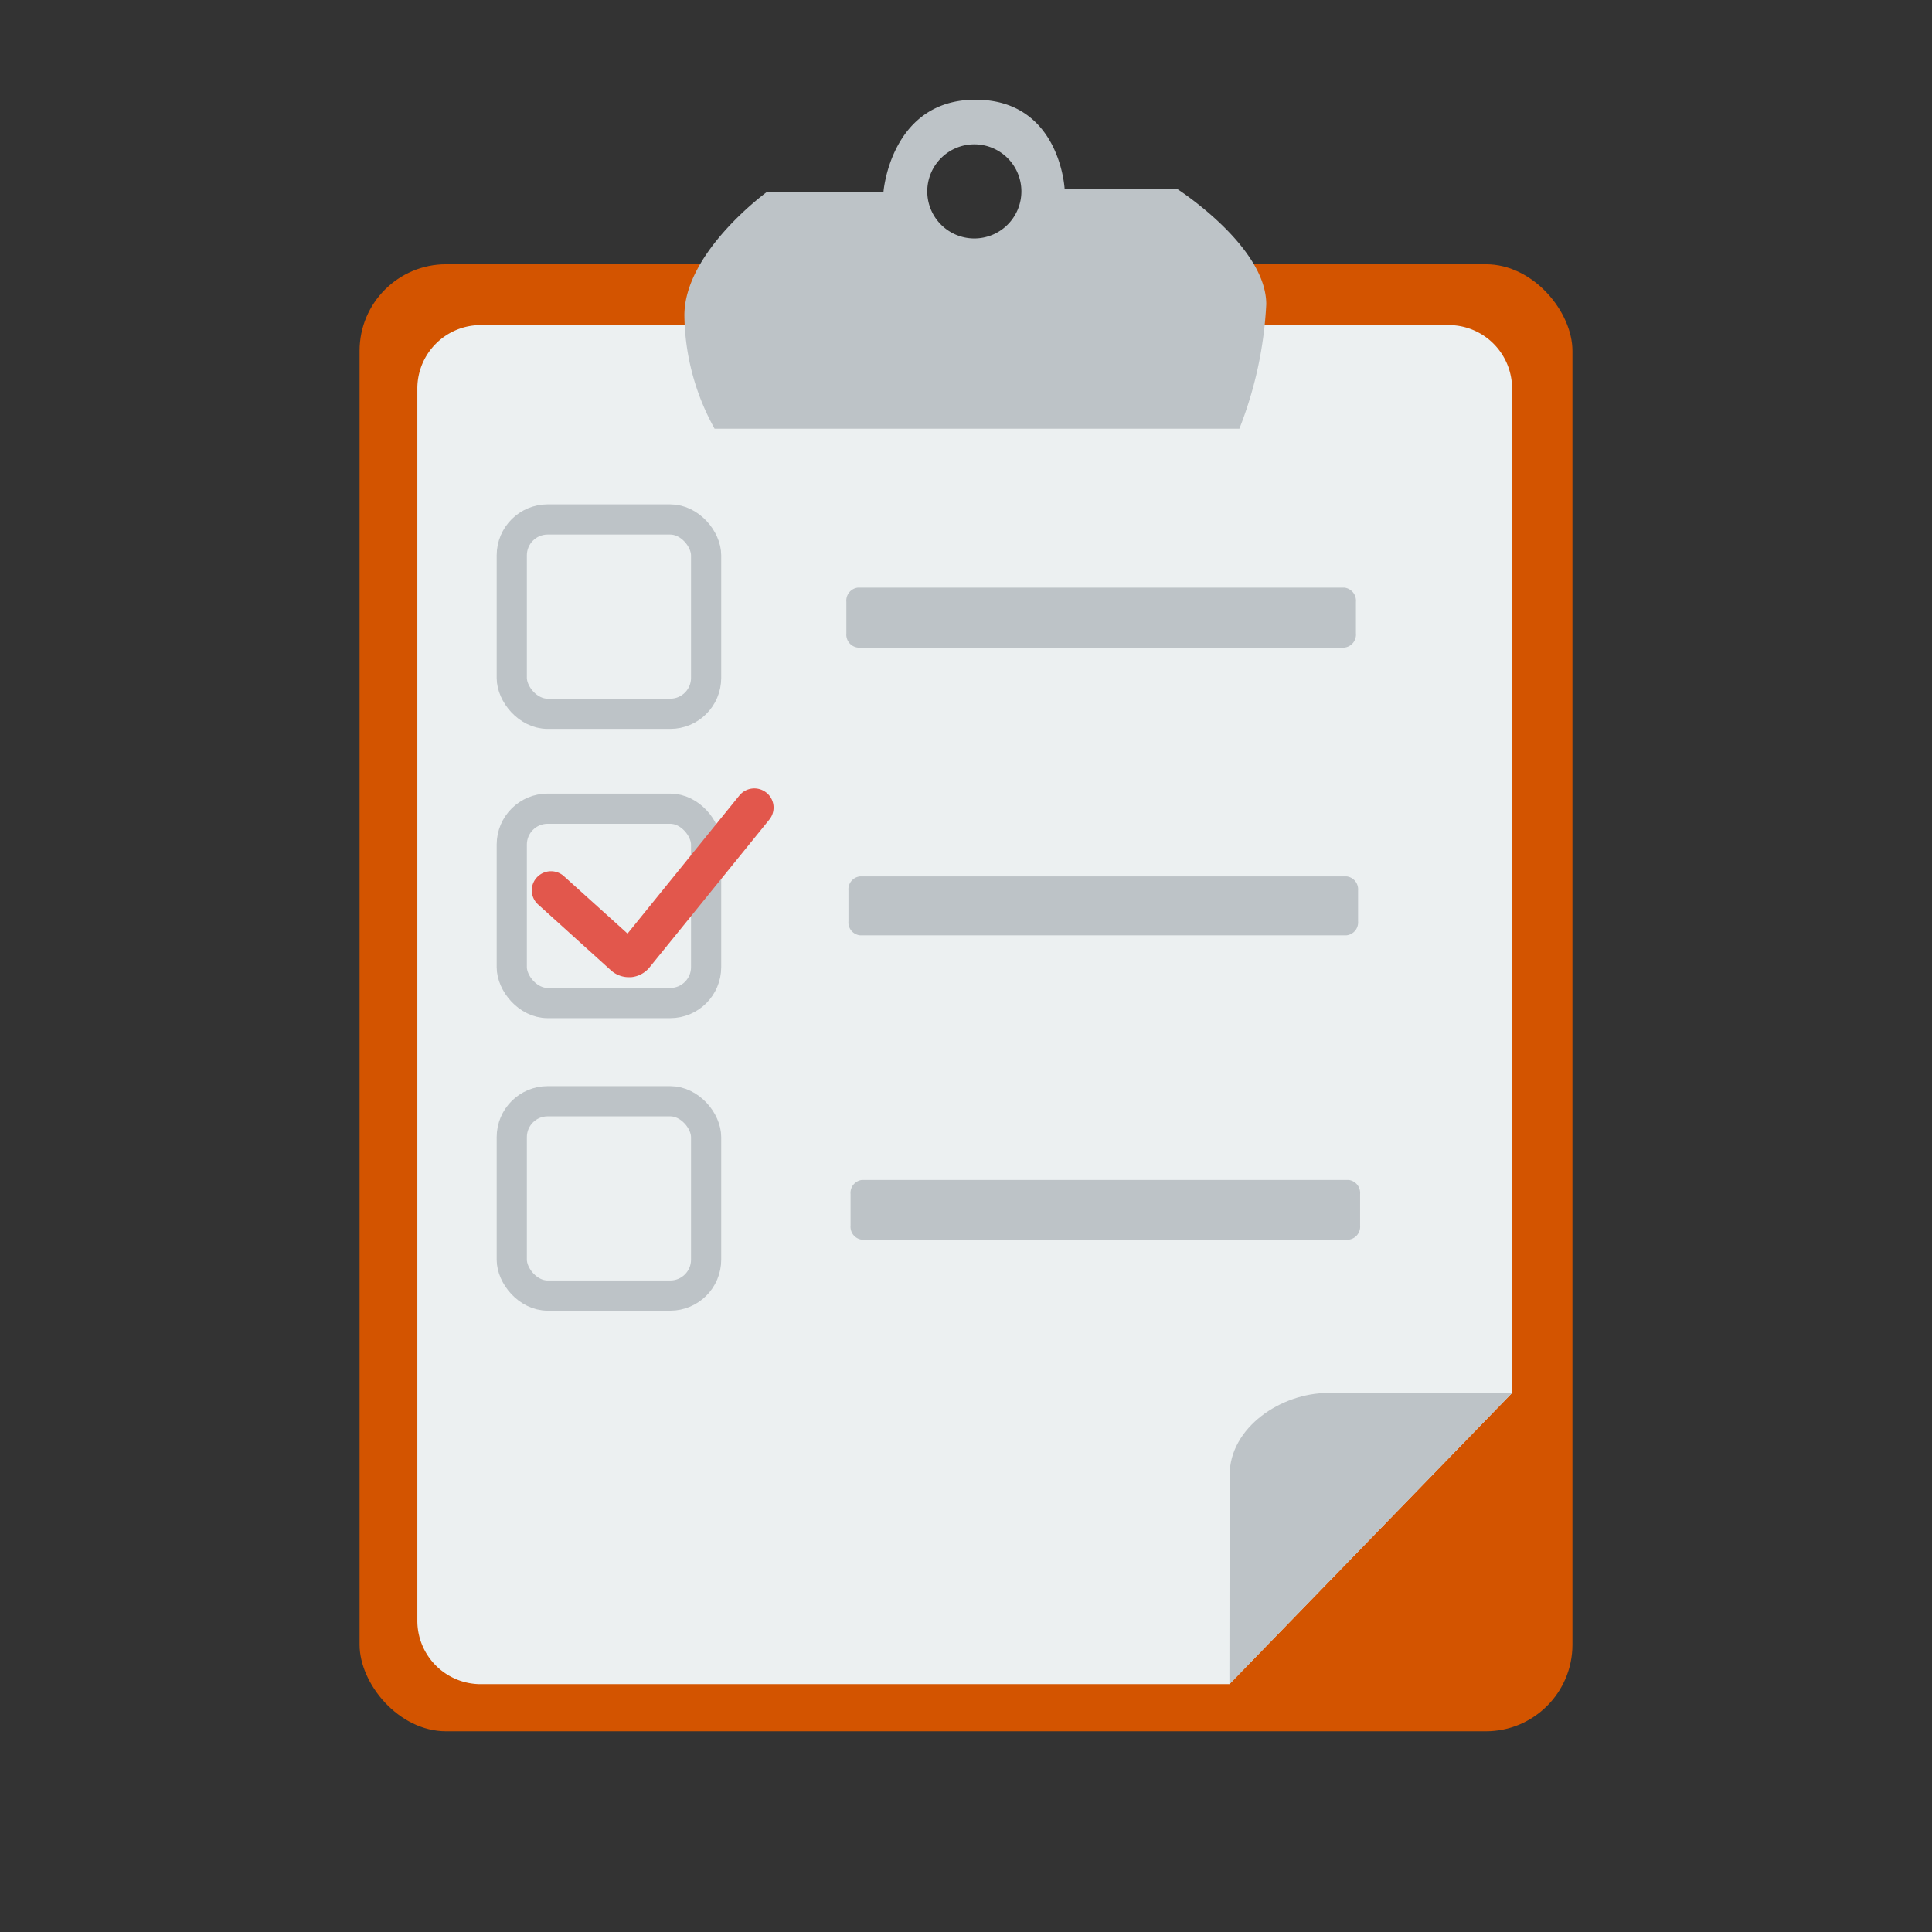
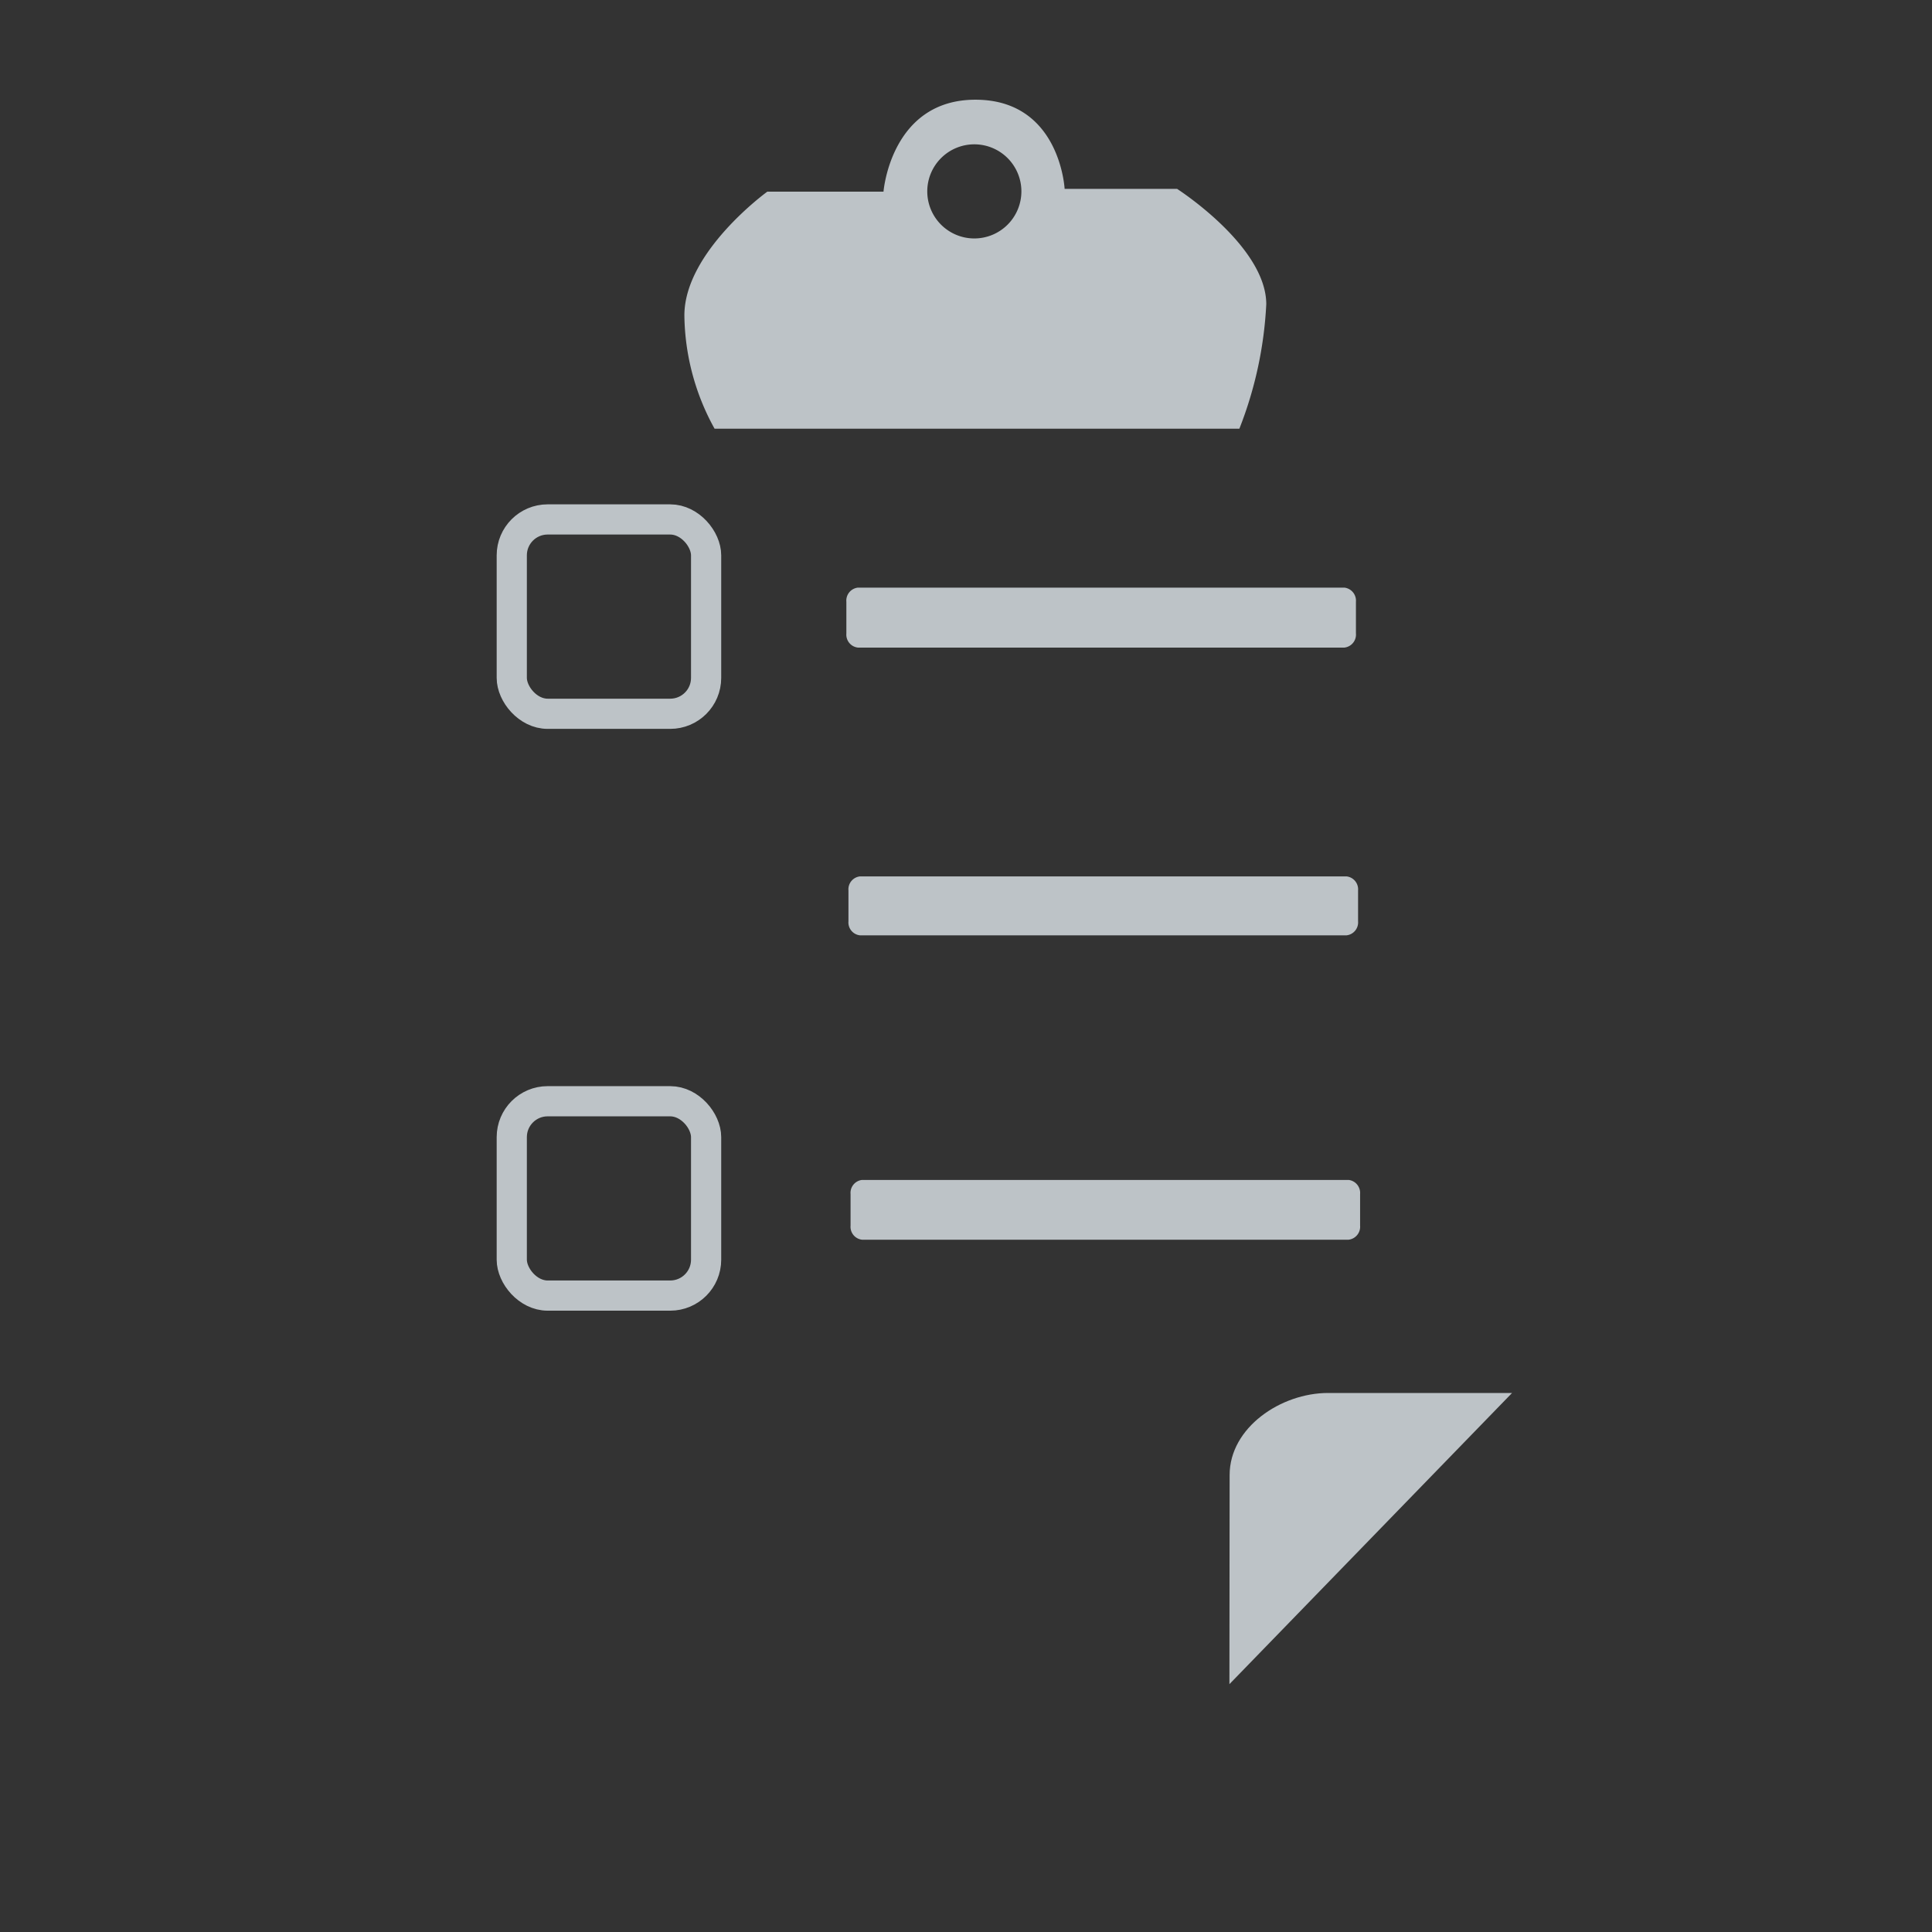
<svg xmlns="http://www.w3.org/2000/svg" id="icon_task" width="64" height="64" viewBox="0 0 64 64">
  <rect x="0" y="0" width="64" height="64" fill="#333333" stroke="none" />
-   <rect id="Rectangle_1274" data-name="Rectangle 1274" width="64" height="64" fill="none" />
  <g id="checklist" transform="translate(11.911 3.303)">
    <g id="Group_56" data-name="Group 56">
-       <rect id="Rectangle_19" data-name="Rectangle 19" width="40.178" height="48.597" rx="2.869" transform="translate(0 5.451)" fill="#d35400" />
      <g id="Group_53" data-name="Group 53" transform="translate(1.92 7.466)">
-         <path id="Path_72" data-name="Path 72" d="M273.185,210.57h-24.8a2.1,2.1,0,0,1-2.1-2.091V167.64a2.1,2.1,0,0,1,2.1-2.091h32.064a2.1,2.1,0,0,1,2.1,2.091v33.284Z" transform="translate(-246.291 -165.549)" fill="#ecf0f1" />
-       </g>
+         </g>
      <g id="Group_54" data-name="Group 54" transform="translate(28.815 42.84)">
        <path id="Path_73" data-name="Path 73" d="M270.975,207.663l.007-6.928c0-1.573,1.7-2.718,3.262-2.718h6.094Z" transform="translate(-270.975 -198.016)" fill="#bdc3c7" />
      </g>
      <rect id="Rectangle_20" data-name="Rectangle 20" width="6.438" height="6.438" rx="1.189" transform="translate(5.042 13.904)" fill="none" stroke="#bdc3c7" stroke-miterlimit="10" stroke-width="1" />
      <rect id="Rectangle_21" data-name="Rectangle 21" width="6.438" height="6.438" rx="1.189" transform="translate(5.042 33.177)" fill="none" stroke="#bdc3c7" stroke-miterlimit="10" stroke-width="1" />
-       <rect id="Rectangle_22" data-name="Rectangle 22" width="6.438" height="6.438" rx="1.189" transform="translate(5.042 23.486)" fill="none" stroke="#bdc3c7" stroke-miterlimit="10" stroke-width="1" />
-       <path id="Path_74" data-name="Path 74" d="M257.536,179.777a.64.64,0,0,0-.9.1l-3.7,4.568-2.106-1.9a.639.639,0,0,0-.9.042.629.629,0,0,0,.042.893l2.414,2.182a.888.888,0,0,0,.593.228l.066,0a.892.892,0,0,0,.62-.326l3.964-4.89A.632.632,0,0,0,257.536,179.777Z" transform="translate(-244.059 -156.822)" fill="#e2574c" />
      <g id="Group_55" data-name="Group 55" transform="translate(16.126 16.168)">
        <path id="Path_75" data-name="Path 75" d="M275.829,175.517h-16.12a.431.431,0,0,1-.38-.466V174a.432.432,0,0,1,.38-.469h16.12a.435.435,0,0,1,.38.469v1.046A.433.433,0,0,1,275.829,175.517Zm.069,9.532H259.779a.429.429,0,0,1-.381-.462V183.56a.43.43,0,0,1,.381-.463H275.9a.431.431,0,0,1,.38.463v1.027A.431.431,0,0,1,275.9,185.049Zm.069,10.083H259.848a.431.431,0,0,1-.38-.467v-1.046a.431.431,0,0,1,.38-.467h16.119a.433.433,0,0,1,.38.467v1.046A.433.433,0,0,1,275.966,195.132Z" transform="translate(-259.329 -173.536)" fill="#bdc3c7" />
      </g>
      <path id="Path_76" data-name="Path 76" d="M270.726,161.651H267s-.149-2.954-2.954-2.954S261,161.743,261,161.743h-3.849s-2.747,1.987-2.747,4.1a7.908,7.908,0,0,0,1,3.752h17.385a13,13,0,0,0,.891-4.124C273.678,163.544,270.726,161.651,270.726,161.651Zm-6.717,1.642a1.559,1.559,0,1,1,1.559-1.559A1.56,1.56,0,0,1,264.009,163.293Z" transform="translate(-243.644 -158.697)" fill="#bdc3c7" />
    </g>
  </g>
</svg>